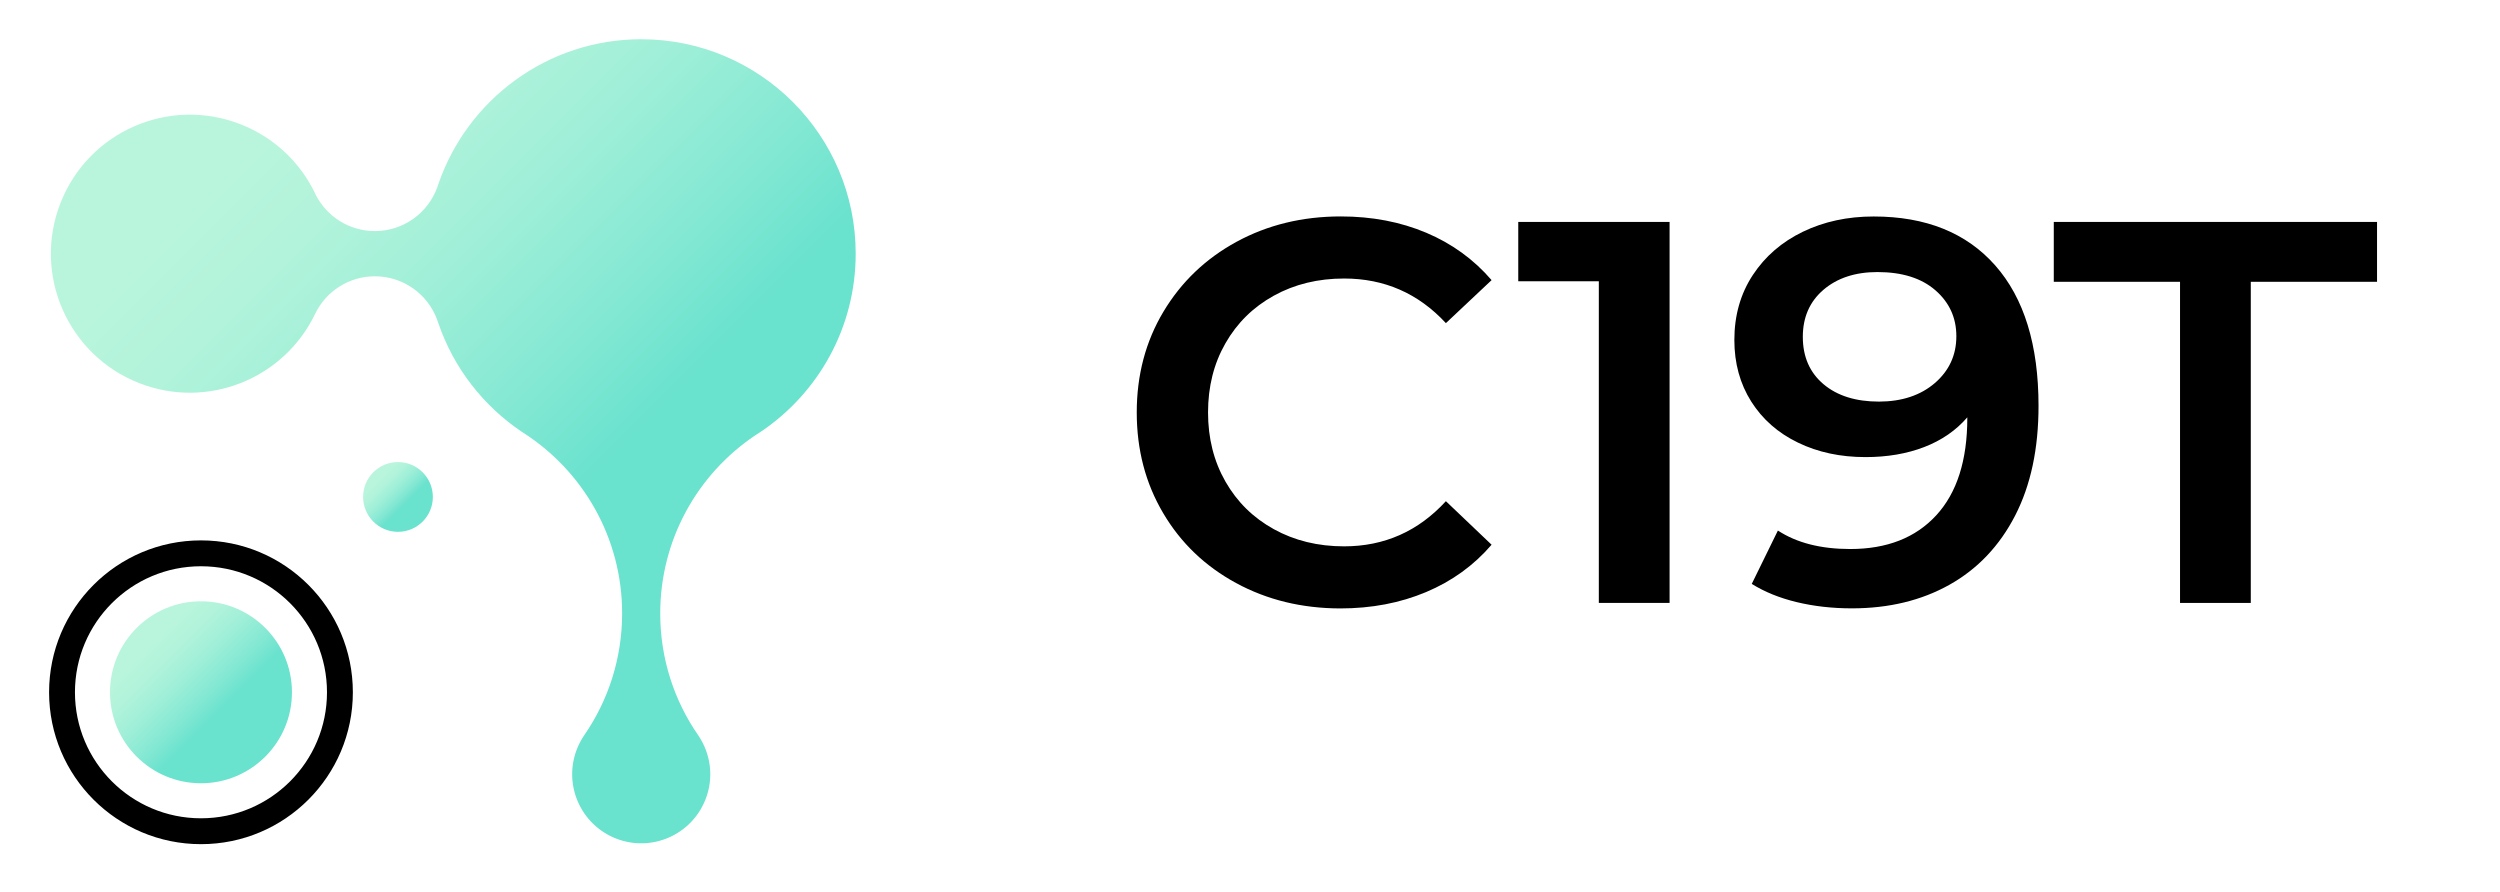
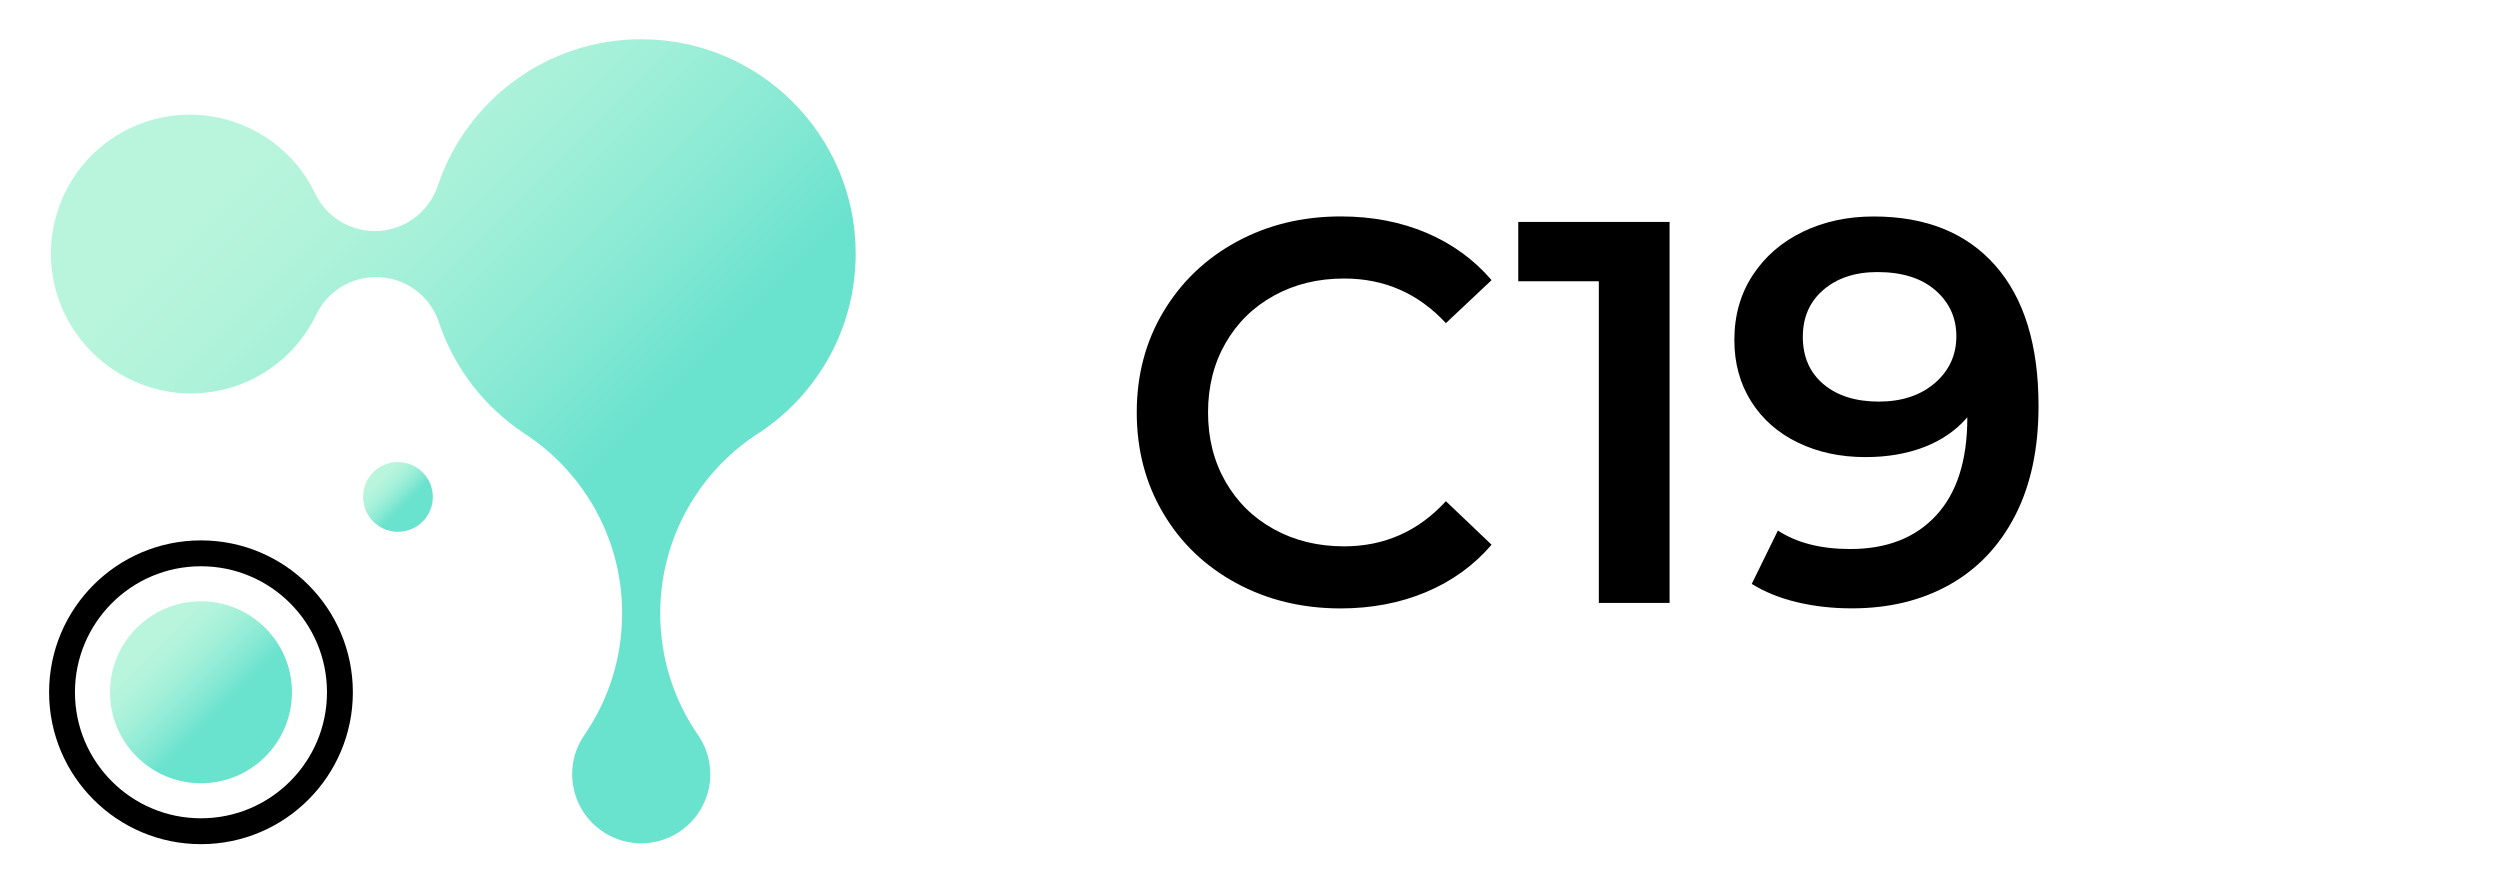
<svg xmlns="http://www.w3.org/2000/svg" version="1.1" id="Ebene_1" x="0px" y="0px" viewBox="0 0 372.07 132.71" style="enable-background:new 0 0 372.07 132.71;" xml:space="preserve">
  <style type="text/css">
	.st0{fill:none;stroke:#1D1E1C;stroke-width:1.5;}
	.st1{fill:url(#SVGID_1_);}
	.st2{clip-path:url(#SVGID_3_);fill:#B3DDDF;}
	.st3{fill:#D51020;}
	.st4{fill:none;stroke:#1D1E1C;stroke-width:2;}
	.st5{clip-path:url(#SVGID_5_);fill:#4580C1;}
	.st6{fill:none;}
	.st7{fill:#4580C1;}
	.st8{fill:none;stroke:#FFFFFF;stroke-width:2;stroke-miterlimit:10;}
	.st9{fill:url(#SVGID_6_);}
	.st10{fill:url(#SVGID_7_);}
	.st11{fill:url(#SVGID_8_);}
	.st12{fill:url(#SVGID_9_);}
	.st13{fill:none;stroke:#000000;stroke-width:3.85;}
	.st14{fill:url(#SVGID_10_);}
	.st15{fill:url(#SVGID_11_);}
	.st16{fill:url(#SVGID_12_);}
	.st17{fill:url(#SVGID_13_);}
	.st18{fill:url(#SVGID_14_);}
	.st19{fill:url(#SVGID_15_);}
	.st20{fill:url(#SVGID_16_);}
	.st21{fill:url(#SVGID_17_);}
	.st22{fill:url(#SVGID_18_);}
	.st23{fill:url(#SVGID_19_);}
	.st24{fill:url(#SVGID_20_);}
</style>
  <g>
    <path d="M183.96,86.77c-4.62-2.51-8.24-5.98-10.85-10.41c-2.62-4.43-3.93-9.42-3.93-14.98c0-5.56,1.32-10.56,3.97-14.99   c2.65-4.43,6.28-7.9,10.89-10.41c4.62-2.51,9.79-3.77,15.51-3.77c4.64,0,8.88,0.81,12.72,2.43c3.83,1.62,7.07,3.97,9.72,7.05   l-6.8,6.4c-4.1-4.43-9.15-6.64-15.15-6.64c-3.89,0-7.37,0.85-10.45,2.55s-5.48,4.06-7.21,7.09c-1.73,3.02-2.59,6.45-2.59,10.29   s0.86,7.26,2.59,10.29c1.73,3.03,4.13,5.39,7.21,7.09s6.56,2.55,10.45,2.55c5.99,0,11.04-2.24,15.15-6.72l6.8,6.48   c-2.65,3.08-5.9,5.43-9.76,7.05c-3.86,1.62-8.11,2.43-12.76,2.43C193.75,90.54,188.58,89.28,183.96,86.77z" />
    <path d="M248.48,33.03v56.7h-10.53V41.86h-11.99v-8.83H248.48z" />
    <path d="M296.95,39.51c4.29,4.86,6.44,11.83,6.44,20.9c0,6.37-1.16,11.81-3.48,16.32c-2.32,4.51-5.58,7.94-9.76,10.29   c-4.19,2.35-9.03,3.52-14.54,3.52c-2.92,0-5.66-0.31-8.22-0.93c-2.57-0.62-4.79-1.53-6.68-2.71l3.89-7.94   c2.81,1.84,6.4,2.75,10.77,2.75c5.45,0,9.72-1.67,12.8-5.02c3.08-3.35,4.62-8.18,4.62-14.5v-0.08c-1.67,1.94-3.81,3.42-6.4,4.42   c-2.59,1-5.51,1.5-8.75,1.5c-3.73,0-7.07-0.71-10.04-2.15c-2.97-1.43-5.29-3.47-6.97-6.12c-1.67-2.65-2.51-5.7-2.51-9.15   c0-3.67,0.92-6.9,2.75-9.68c1.83-2.78,4.32-4.93,7.45-6.44c3.13-1.51,6.64-2.27,10.53-2.27C286.63,32.22,292.66,34.65,296.95,39.51   z M287.96,57.01c2.13-1.84,3.2-4.16,3.2-6.97c0-2.75-1.04-5.03-3.12-6.84c-2.08-1.81-4.96-2.71-8.63-2.71   c-3.29,0-5.97,0.88-8.02,2.63c-2.05,1.75-3.08,4.09-3.08,7.01c0,2.97,1.03,5.32,3.08,7.05c2.05,1.73,4.81,2.59,8.26,2.59   C283.06,59.76,285.83,58.84,287.96,57.01z" />
-     <path d="M324.45,41.94h-18.79v-8.91h48.11v8.91h-18.79v47.79h-10.53V41.94z" />
  </g>
  <g>
    <linearGradient id="SVGID_1_" gradientUnits="userSpaceOnUse" x1="20.337" y1="93.454" x2="39.49" y2="112.608">
      <stop offset="0.126" style="stop-color:#B8F5DC" />
      <stop offset="0.228" style="stop-color:#B2F3DB" />
      <stop offset="0.369" style="stop-color:#A0EFD8" />
      <stop offset="0.532" style="stop-color:#83E8D3" />
      <stop offset="0.65" style="stop-color:#69E2CE" />
    </linearGradient>
    <circle class="st1" cx="29.91" cy="103.03" r="13.54" />
    <circle class="st13" cx="29.91" cy="103.03" r="20.68" />
    <linearGradient id="SVGID_3_" gradientUnits="userSpaceOnUse" x1="55.562" y1="70.287" x2="62.902" y2="77.627">
      <stop offset="0.126" style="stop-color:#B8F5DC" />
      <stop offset="0.228" style="stop-color:#B2F3DB" />
      <stop offset="0.369" style="stop-color:#A0EFD8" />
      <stop offset="0.532" style="stop-color:#83E8D3" />
      <stop offset="0.65" style="stop-color:#69E2CE" />
    </linearGradient>
    <circle style="fill:url(#SVGID_3_);" cx="59.23" cy="73.96" r="5.19" />
    <linearGradient id="SVGID_5_" gradientUnits="userSpaceOnUse" x1="34.395" y1="2.363" x2="128.614" y2="96.582">
      <stop offset="0.126" style="stop-color:#B8F5DC" />
      <stop offset="0.228" style="stop-color:#B2F3DB" />
      <stop offset="0.369" style="stop-color:#A0EFD8" />
      <stop offset="0.532" style="stop-color:#83E8D3" />
      <stop offset="0.65" style="stop-color:#69E2CE" />
    </linearGradient>
-     <path style="fill:url(#SVGID_5_);" d="M127.35,37.75c0,11.02-5.58,20.73-14.07,26.47c-0.32,0.2-0.64,0.4-0.94,0.61   c-8.5,5.74-14.08,15.45-14.08,26.47c0,6.76,2.1,13.04,5.7,18.2c1.81,2.7,2.32,6.22,1.04,9.47c-2.07,5.29-8.03,7.9-13.31,5.83   c-5.29-2.07-7.89-8.03-5.83-13.31c0.3-0.76,0.68-1.47,1.12-2.11c3.54-5.14,5.61-11.37,5.61-18.09c0-11.29-5.86-21.21-14.71-26.88   c-0.06-0.04-0.11-0.07-0.17-0.11c-5.75-3.85-10.18-9.51-12.46-16.17c-0.06-0.19-0.12-0.38-0.2-0.57c-1.39-3.76-5.01-6.44-9.26-6.44   c-3.88,0-7.25,2.25-8.85,5.51c-0.04,0.06-0.06,0.12-0.09,0.18c-4.66,9.61-16.01,14.17-26.13,10.21C10.09,52.86,4.83,40.86,9,30.22   c4.16-10.64,16.15-15.89,26.79-11.73c5.04,1.97,8.87,5.69,11.06,10.2c0.04,0.1,0.08,0.19,0.13,0.28c1.63,3.22,4.96,5.42,8.81,5.42   c4.25,0,7.87-2.68,9.26-6.44c0.01-0.01,0.02-0.02,0.02-0.04c0.07-0.19,0.14-0.38,0.19-0.57c4.32-12.51,16.2-21.5,30.17-21.5   C113.06,5.84,127.35,20.13,127.35,37.75z" />
+     <path style="fill:url(#SVGID_5_);" d="M127.35,37.75c0,11.02-5.58,20.73-14.07,26.47c-0.32,0.2-0.64,0.4-0.94,0.61   c-8.5,5.74-14.08,15.45-14.08,26.47c0,6.76,2.1,13.04,5.7,18.2c1.81,2.7,2.32,6.22,1.04,9.47c-2.07,5.29-8.03,7.9-13.31,5.83   c-5.29-2.07-7.89-8.03-5.83-13.31c0.3-0.76,0.68-1.47,1.12-2.11c3.54-5.14,5.61-11.37,5.61-18.09c0-11.29-5.86-21.21-14.71-26.88   c-5.75-3.85-10.18-9.51-12.46-16.17c-0.06-0.19-0.12-0.38-0.2-0.57c-1.39-3.76-5.01-6.44-9.26-6.44   c-3.88,0-7.25,2.25-8.85,5.51c-0.04,0.06-0.06,0.12-0.09,0.18c-4.66,9.61-16.01,14.17-26.13,10.21C10.09,52.86,4.83,40.86,9,30.22   c4.16-10.64,16.15-15.89,26.79-11.73c5.04,1.97,8.87,5.69,11.06,10.2c0.04,0.1,0.08,0.19,0.13,0.28c1.63,3.22,4.96,5.42,8.81,5.42   c4.25,0,7.87-2.68,9.26-6.44c0.01-0.01,0.02-0.02,0.02-0.04c0.07-0.19,0.14-0.38,0.19-0.57c4.32-12.51,16.2-21.5,30.17-21.5   C113.06,5.84,127.35,20.13,127.35,37.75z" />
  </g>
</svg>